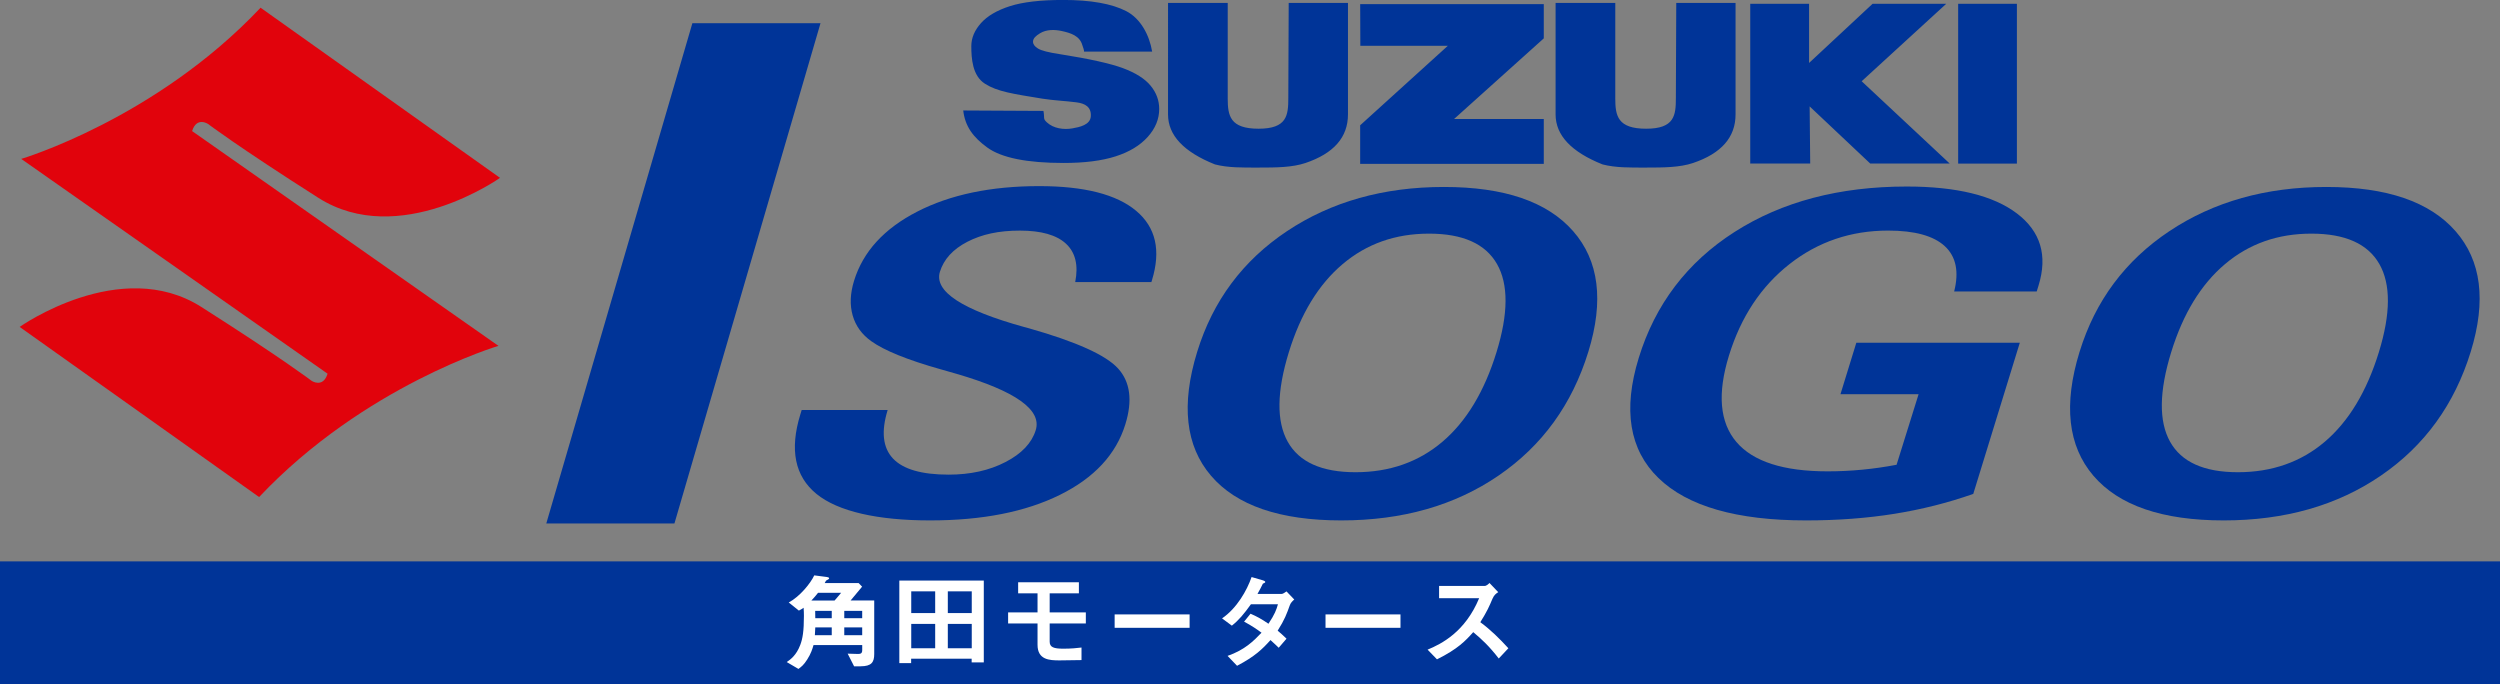
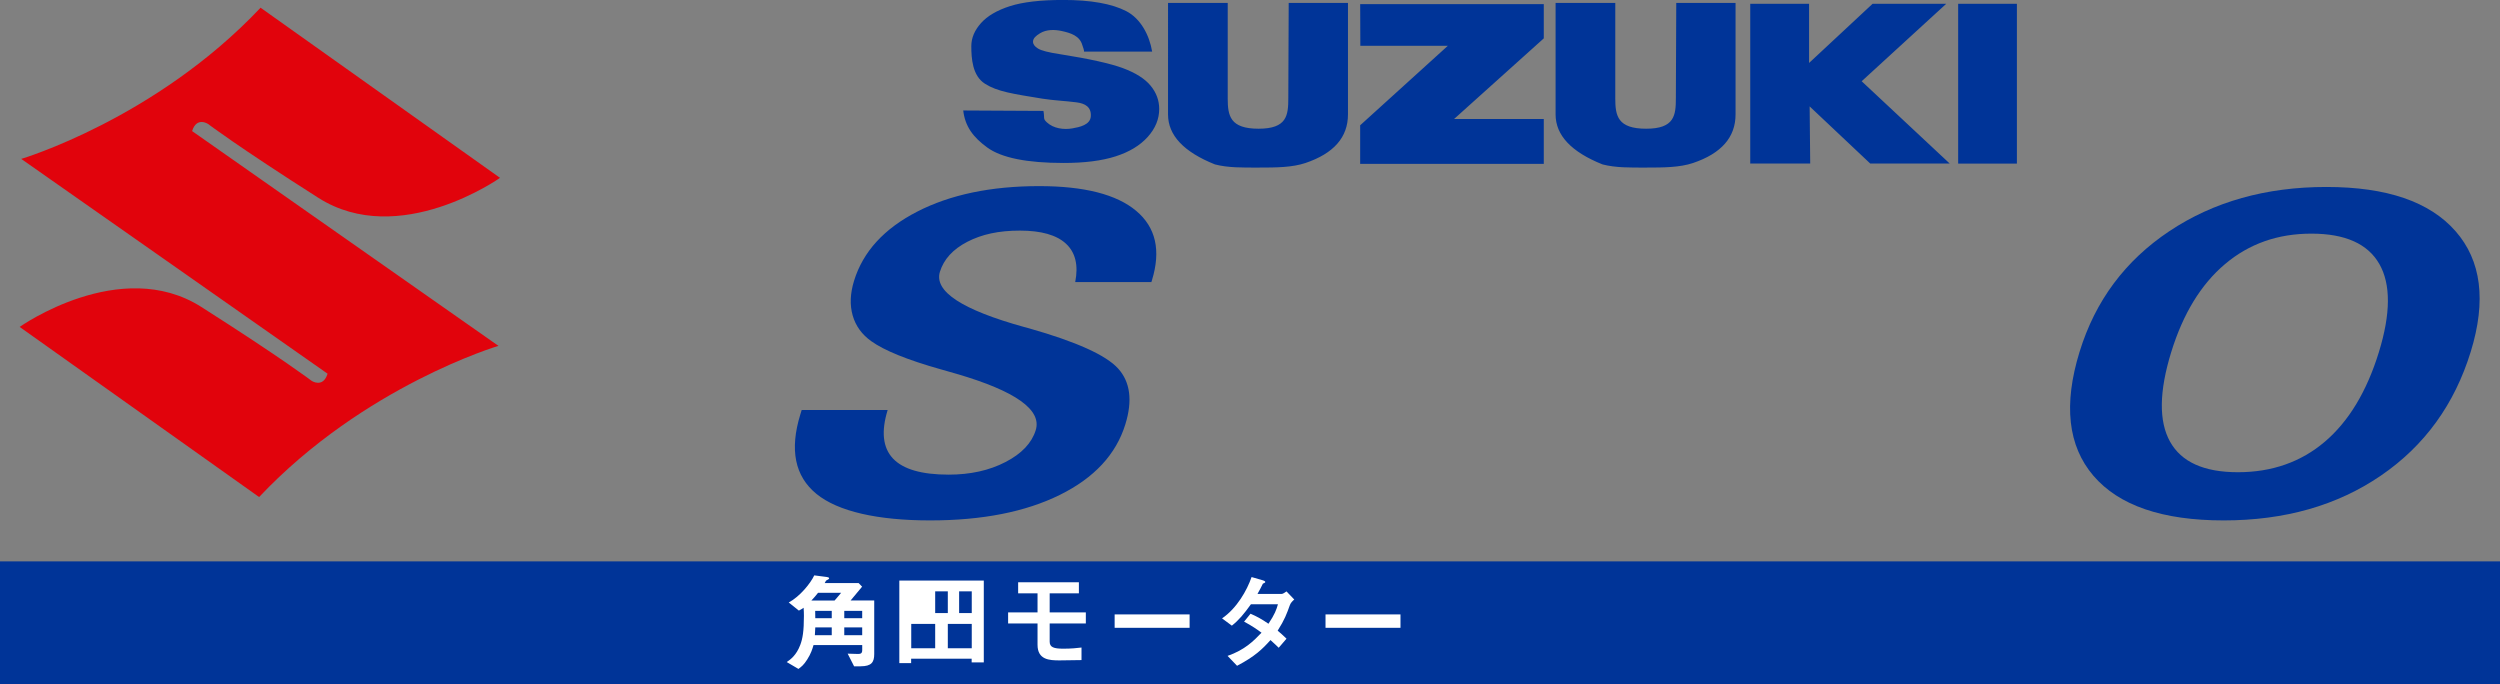
<svg xmlns="http://www.w3.org/2000/svg" id="b" width="972.11" height="266.05" viewBox="0 0 972.11 266.05">
  <rect x="0" y="0" width="972.11" height="266.05" fill="#808080" stroke="none" />
  <g id="c">
    <path d="M74.7,50.97c1.75-5.7,6.17-2.79,6.17-2.79,0,0,11.46,8.73,42.91,28.74,31.44,20.01,70.65-7.76,70.65-7.76L101.32,3C60.48,46.29,8.21,61.8,8.21,61.8l.15.06,119.01,83.45c-1.75,5.7-6.17,2.79-6.17,2.79,0,0-11.46-8.73-42.91-28.74-31.44-20.01-70.65,7.76-70.65,7.76l93.11,66.15c40.84-43.29,93.11-58.8,93.11-58.8l-.15-.06L74.7,50.97h0Z" fill="#e1030c" />
    <path d="M374.55,42.96l31.19.17c.54,2.93-.31,2.92,1.33,4.45,2.57,2.39,6.55,2.93,9.9,2.34,2.74-.48,6.99-1.32,7.19-4.72.22-3.69-2.33-4.98-5.54-5.4-4.43-.58-8.91-.73-13.33-1.44-11.39-1.87-17.44-2.71-22.29-5.8-4.89-3.09-5.31-9.83-5.31-14.63,0-3.15,1.25-6.13,3.75-8.94,2.5-2.8,6.27-5,11.29-6.61,5.03-1.6,11.91-2.4,20.66-2.4,10.73,0,18.93,1.45,24.56,4.36,5.64,2.91,8.99,9.39,10.06,15.73h-26.52c.2-.38-.52-2.07-.63-2.5-1.02-3.68-4.57-4.75-7.97-5.5-2.79-.62-5.97-.67-8.49.87-1.53.94-2.72,1.93-2.72,3.27,0,.97.63,1.85,1.89,2.63,1.23.81,4.13,1.56,8.72,2.25,11.35,1.79,19.48,3.6,24.39,5.42,4.91,1.84,8.48,4.09,10.72,6.8,2.23,2.7,3.35,5.73,3.35,9.07,0,3.93-1.49,7.55-4.47,10.87-2.98,3.31-7.14,5.84-12.49,7.55-5.35,1.72-12.09,2.57-20.23,2.57-14.28,0-24.18-2.01-29.68-6.02-5.51-4.01-8.62-8.21-9.34-14.41ZM501.1,1.15h23.05v43.34c0,8.89-5.52,15.19-16.58,18.91-5.11,1.7-11.24,1.76-18.18,1.76-6.22,0-11.81.11-16.97-1.23-12.16-4.86-18.24-11.34-18.24-19.44V1.15h23.21v37.11c0,6.76.9,11.79,12,11.79s11.56-5.25,11.56-12l.15-36.89h0ZM651.81,1.15h23.05v43.34c0,8.89-5.52,15.19-16.58,18.91-5.11,1.7-11.24,1.76-18.18,1.76-6.22,0-11.81.11-16.97-1.23-12.17-4.86-18.25-11.34-18.25-19.44V1.15h23.21v37.11c0,6.76.9,11.79,12,11.79s11.56-5.25,11.56-12l.15-36.89h0ZM528.89,1.6h71.4v13.32l-34.88,31.35h34.88v17.45h-71.4v-15l34.08-30.9h-34.01l-.06-16.22h0ZM680.57,63.61V1.49h22.88v22.99s24.68-22.99,24.68-22.99h28.64l-32.87,30.1,34.24,32.01h-30.9l-23.57-22.23.22,22.23h-23.33ZM784.26,1.49v62.12h-22.84V1.49h22.84s0,0,0,0Z" fill="#003498" />
-     <path d="M212.42,203.55L269.23,9.01h49.82l-56.8,194.53h-49.82Z" fill="#003498" />
    <path d="M311.76,159.43h33.4c-2.57,8.35-1.89,14.62,2.04,18.83,3.93,4.2,11.16,6.3,21.68,6.3,8.43,0,15.8-1.63,22.1-4.9,6.3-3.26,10.22-7.4,11.76-12.4,2.43-7.89-7.82-15.19-30.77-21.89-1.52-.45-2.61-.77-3.28-.94-.72-.23-1.72-.51-2.98-.85-12.86-3.63-21.83-7.27-26.91-10.9-3.66-2.61-6.08-5.95-7.24-10.01-1.16-4.06-.98-8.56.54-13.5,3.48-11.3,11.66-20.26,24.55-26.88,12.88-6.62,28.69-9.92,47.43-9.92,17.51,0,30.09,3.21,37.73,9.63,7.64,6.42,9.68,15.42,6.11,27.01l-.21.68h-29.62c1.29-6.53.1-11.5-3.57-14.91-3.67-3.41-9.65-5.11-17.94-5.11s-14.81,1.45-20.42,4.34c-5.61,2.9-9.17,6.79-10.68,11.67-2.34,7.61,8.57,14.77,32.74,21.47.87.23,1.5.4,1.9.51,18.42,5.23,29.98,10.45,34.68,15.67,4.7,5.23,5.63,12.44,2.79,21.64-3.6,11.7-12.1,20.86-25.49,27.47-13.39,6.62-30.21,9.92-50.46,9.92s-35.77-3.44-44.17-10.31c-8.41-6.87-10.49-17.18-6.26-30.92l.52-1.7Z" fill="#003498" />
-     <path d="M465.53,136.77c6.1-19.82,17.75-35.45,34.93-46.9,17.18-11.44,37.52-17.17,61.01-17.17s40.16,5.72,50.22,17.17c10.06,11.44,12.04,27.08,5.93,46.9-6.32,20.5-17.96,36.56-34.94,48.17-16.98,11.62-37.36,17.42-61.15,17.42s-40.74-5.79-50.64-17.38c-9.91-11.59-11.7-27.66-5.36-48.22ZM501.16,136.94c-4.71,15.28-4.86,26.88-.45,34.8,4.41,7.92,13.2,11.88,26.39,11.88s24.53-3.96,33.82-11.88c9.29-7.92,16.28-19.52,20.99-34.8,4.62-14.99,4.68-26.42.18-34.29-4.5-7.87-13.3-11.8-26.42-11.8s-24.24,3.95-33.59,11.84c-9.35,7.89-16.32,19.31-20.92,34.25Z" fill="#003498" />
-     <path d="M785.39,133.27l-18.1,58.78c-9.86,3.47-20.1,6.05-30.71,7.75-10.62,1.7-22.05,2.56-34.3,2.56-26.95,0-46.09-5.49-57.4-16.48-11.32-10.99-13.87-26.56-7.66-46.73,6.42-20.84,18.83-37.16,37.23-48.94,18.4-11.78,40.72-17.68,66.95-17.68,19.39,0,33.68,3.49,42.88,10.48,9.2,6.99,12,16.33,8.39,28.03l-.71,2.3h-32.1c1.95-7.72.73-13.6-3.65-17.63-4.38-4.03-11.72-6.05-22.03-6.05-14.48,0-27.26,4.34-38.34,13.03-11.07,8.69-18.93,20.56-23.56,35.61-4.55,14.77-3.58,25.95,2.9,33.56,6.48,7.61,18.3,11.42,35.45,11.42,4.47,0,8.95-.21,13.44-.64,4.49-.43,8.96-1.07,13.4-1.92l8.56-27.43h-30.38l6.17-20.02h63.56Z" fill="#003498" />
    <path d="M808.64,136.77c6.1-19.82,17.75-35.45,34.93-46.9,17.18-11.44,37.52-17.17,61.01-17.17s40.16,5.72,50.22,17.17c10.06,11.44,12.04,27.08,5.93,46.9-6.32,20.5-17.96,36.56-34.94,48.17-16.98,11.62-37.36,17.42-61.15,17.42s-40.74-5.79-50.64-17.38c-9.91-11.59-11.7-27.66-5.36-48.22ZM844.26,136.94c-4.71,15.28-4.86,26.88-.45,34.8,4.41,7.92,13.2,11.88,26.39,11.88s24.53-3.96,33.82-11.88c9.29-7.92,16.28-19.52,20.99-34.8,4.62-14.99,4.68-26.42.18-34.29-4.5-7.87-13.3-11.8-26.42-11.8s-24.24,3.95-33.59,11.84c-9.35,7.89-16.32,19.31-20.92,34.25Z" fill="#003498" />
    <rect y="218.29" width="972.11" height="47.76" fill="#003498" />
    <path d="M334.65,259.09h-2.54l-2.5-4.92c2.26.08,3.49.12,4.06.12,1.03,0,1.6-.25,1.6-1.52v-1.93h-18.94c-.41,1.44-.98,3.32-2.46,5.62-1.35,2.13-2.25,2.79-3.4,3.65l-4.55-2.67c1.6-1.11,3.73-2.67,5.25-6.64.94-2.46,1.43-5.41,1.43-11.32,0-1.15-.04-2.05-.12-3.16-.41.29-1.07.74-1.84,1.11l-3.94-3.16c4.31-2.3,8.49-7.46,9.92-10.54l4.8.62c.16.04.98.12.98.49,0,.16-.08.29-.21.37-.12.12-.9.45-1.02.62-.08.12-.41.78-.49.9h13.2l1.35,1.39c-1.39,1.72-3.12,3.77-4.47,5.37h9.18v20.83c0,3.16-1.03,4.76-5.29,4.76ZM318.09,230.51c-.86,1.11-1.64,2.01-2.58,2.99h9.02c.74-.86,1.48-1.68,2.54-2.99h-8.98ZM323.42,243.96h-6.4c-.04.7-.04,1.23-.16,3.03h6.56v-3.03ZM323.42,237.52h-6.44c.04.7.04,2.05.04,2.87h6.4v-2.87ZM335.26,237.52h-6.97v2.87h6.97v-2.87ZM335.26,243.96h-6.97v3.03h6.97v-3.03Z" fill="#fff" />
-     <path d="M377.82,257.57v-1.44h-23.53v1.72h-4.59v-32.1h32.84v31.82h-4.71ZM363.64,229.94h-9.31v8.45h9.31v-8.45ZM363.64,242.6h-9.31v9.47h9.31v-9.47ZM377.86,229.94h-9.31v8.45h9.31v-8.45ZM377.86,242.6h-9.31v9.47h9.31v-9.47Z" fill="#fff" />
+     <path d="M377.82,257.57v-1.44h-23.53v1.72h-4.59v-32.1h32.84v31.82h-4.71ZM363.64,229.94v8.45h9.31v-8.45ZM363.64,242.6h-9.31v9.47h9.31v-9.47ZM377.86,229.94h-9.31v8.45h9.31v-8.45ZM377.86,242.6h-9.31v9.47h9.31v-9.47Z" fill="#fff" />
    <path d="M408.16,242.44v7.05c0,2.17,1.52,2.75,5.33,2.75,3.16,0,5.41-.25,7.05-.45v4.88c-1.07.04-6.23.12-8.57.12-3.89,0-8.53-.21-8.53-6.07v-8.28h-11.44v-4.31h11.44v-7.42h-7.54v-4.31h23.62v4.31h-11.36v7.42h14.06v4.31h-14.06Z" fill="#fff" />
    <path d="M433.42,244.12v-5.21h29.15v5.21h-29.15Z" fill="#fff" />
    <path d="M501.52,235.39c-1.15,3.2-1.97,5.53-4.71,9.84,1.03.86,2.01,1.72,3.44,3.12l-3.03,3.53c-.7-.66-1.48-1.48-3.2-2.99-3.16,3.53-6.11,6.4-13,10l-3.69-3.85c6.64-2.3,10.13-5.78,13.2-9.02-1.72-1.27-3.65-2.62-6.77-4.3l2.5-3.08c2.46,1.07,4.14,1.97,6.97,3.9,2.46-3.65,3.12-5.54,3.69-7.58h-10.5c-2.71,3.77-4.71,6.19-7.42,8.32l-3.81-2.83c5.78-3.94,9.72-10.95,11.48-16.07l4.51,1.31c.25.08.82.33.82.61,0,.25-.37.41-.94.66-.49.98-1.27,2.58-2.09,3.98h9.43c.49,0,1.23-.57,1.84-.98l3.03,3.16c-.74.62-1.44,1.35-1.76,2.3Z" fill="#fff" />
    <path d="M515.42,244.12v-5.21h29.15v5.21h-29.15Z" fill="#fff" />
-     <path d="M582.78,256.05c-3.61-4.67-6.52-7.42-9.92-10.25-2.95,3.32-5.99,6.56-14.1,10.58l-3.65-3.77c5.37-2.21,14.6-6.85,20.05-20.01h-15.58v-4.76h17.67c.78,0,1.52-.74,1.93-1.15l3.4,3.57c-.9.57-1.64,1.15-2.25,2.58-1.19,2.83-2.09,4.92-4.72,9.1,4.02,2.95,7.54,6.44,10.91,10.13l-3.73,3.98Z" fill="#fff" />
  </g>
</svg>